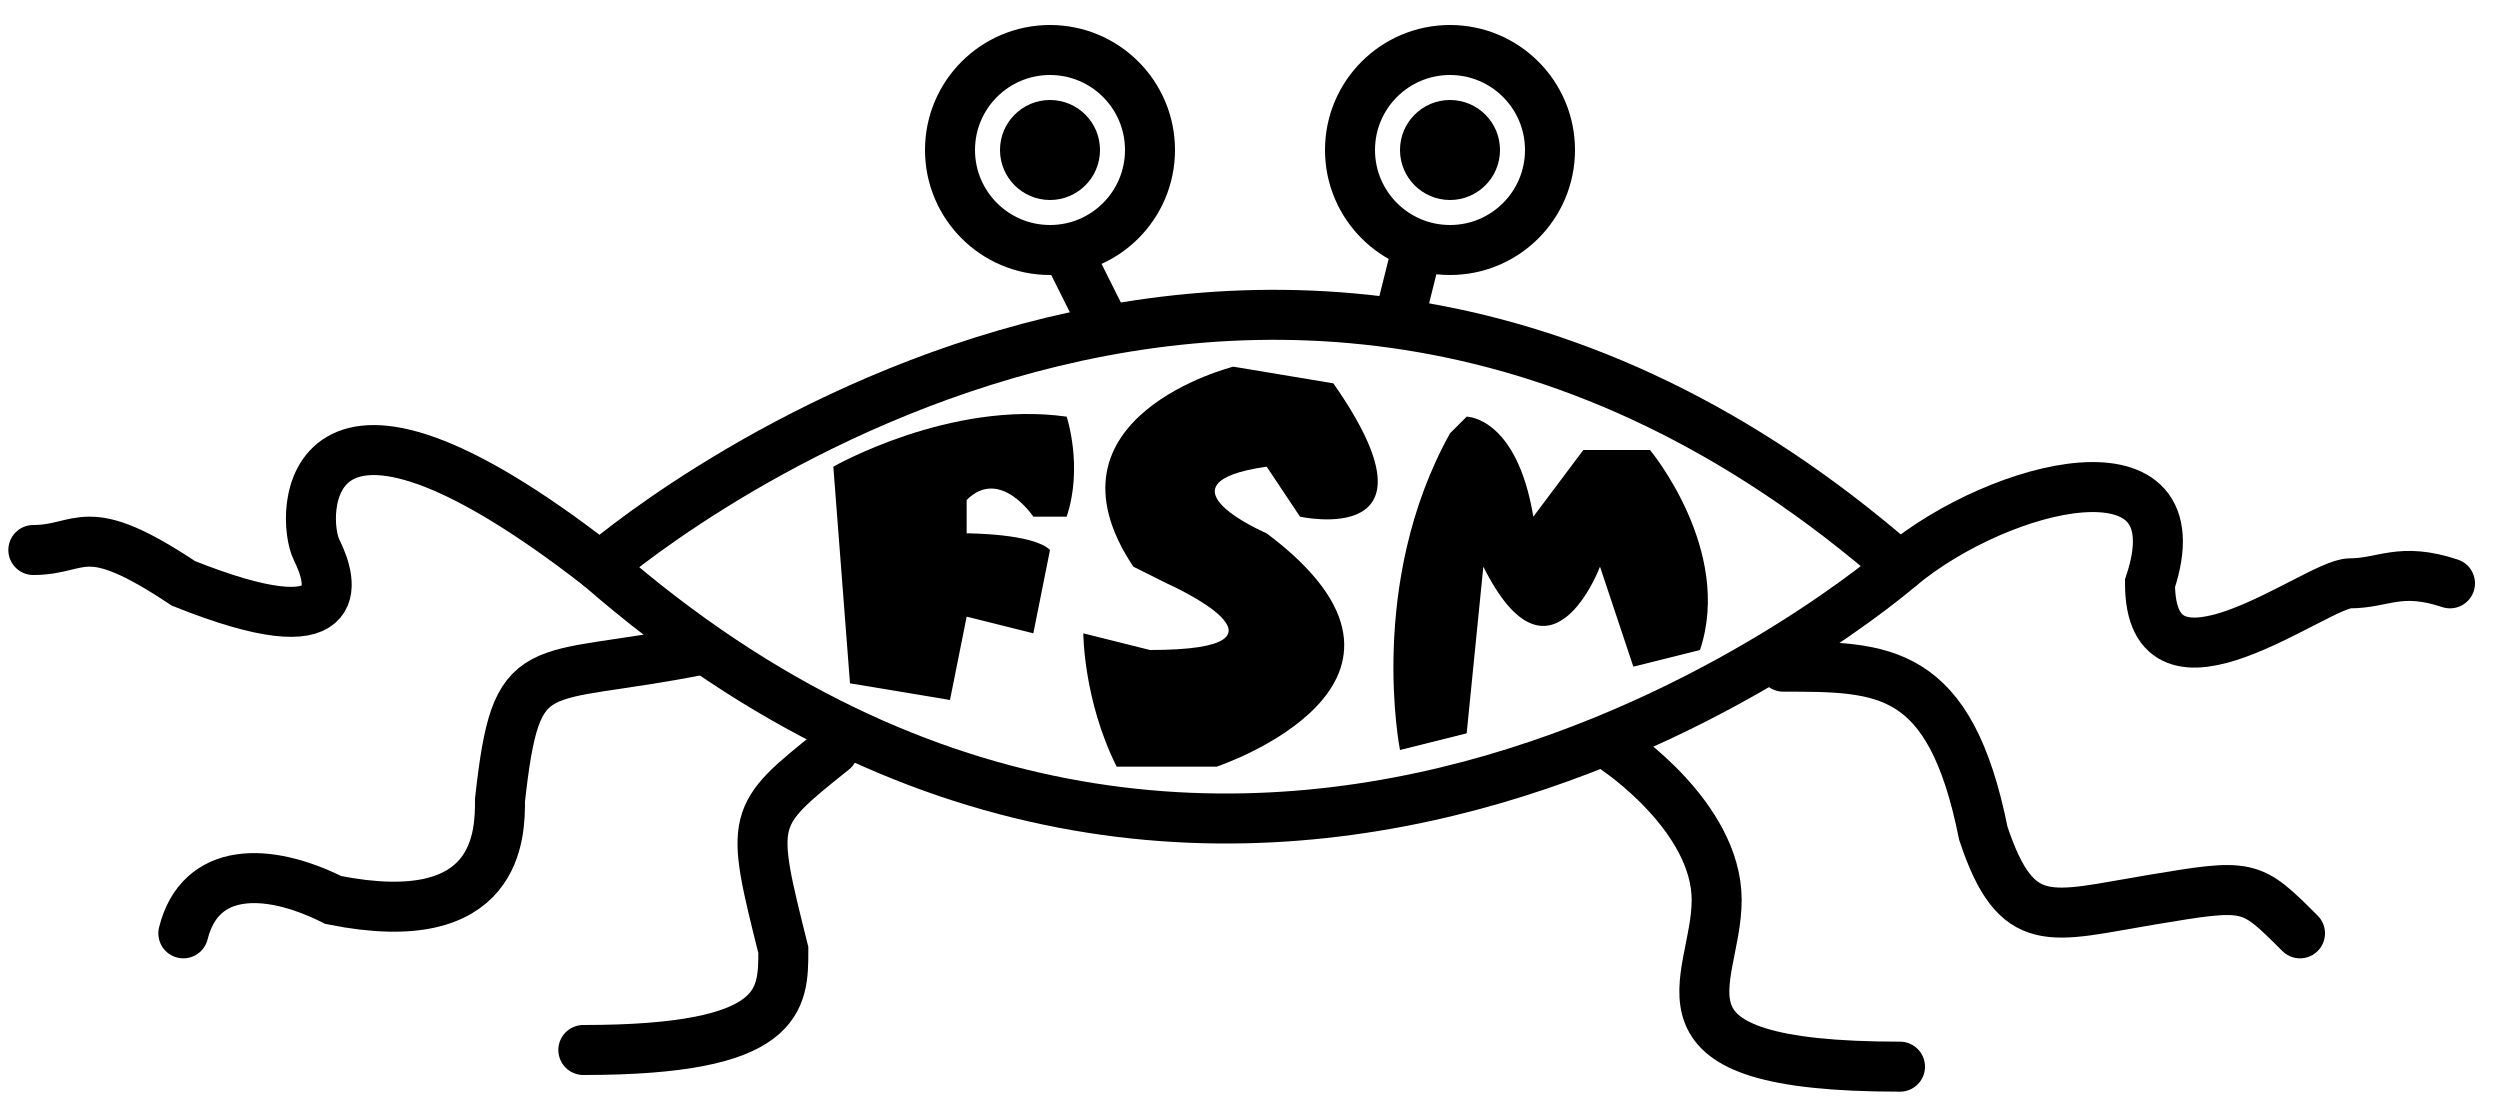
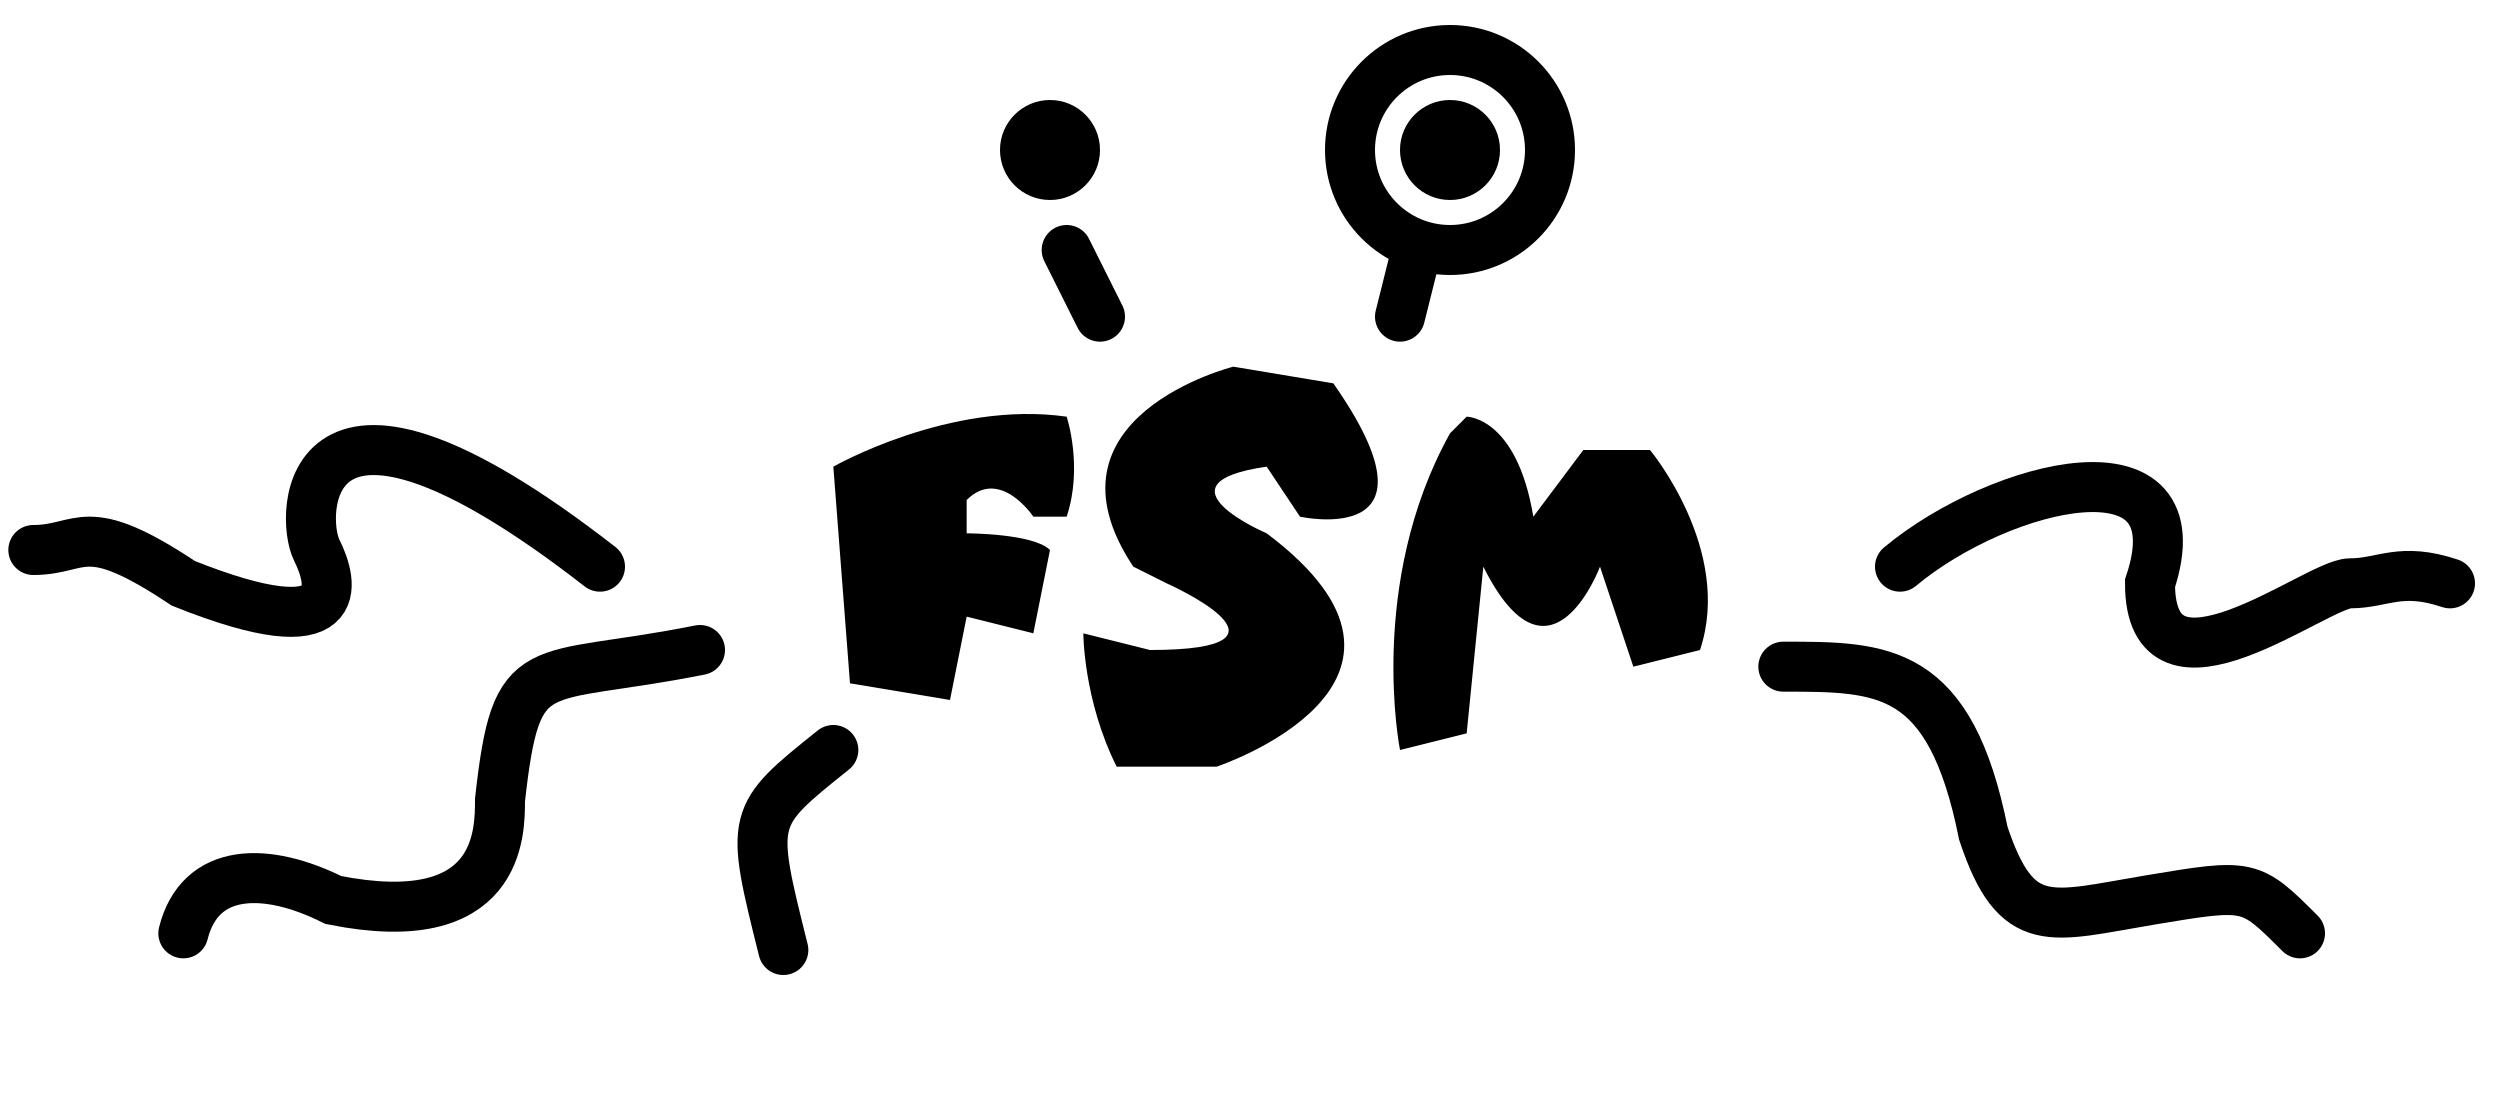
<svg xmlns="http://www.w3.org/2000/svg" viewBox="0 0 150 66">
  <circle r="3" cx="63" cy="9" />
  <circle r="3" cx="87" cy="9" />
  <path d="M50,28s7-4,14-3l0,0s1,3,0,6l-2,0s-2-3-4-1l0,2s4,0,5,1l-1,5l-4-1l-1,5l-6-1z" />
  <path d="M65,38s0,4,2,8l6,0s15-5,3-14l0,0s-7-3,0-4l2,3s9,2,2-8l-6-1s-12,3-6,12l2,1s9,4-1,4z" />
  <path d="M84,45s-2-10,3-19l1-1s3,0,4,6l3-4l4,0s5,6,3,12l-4,1l-2-6s-3,8-7,0l-1,10z" />
  <g stroke="#000" stroke-width="3" fill="none" stroke-linecap="round">
-     <circle r="6" cx="63" cy="9" />
    <circle r="6" cx="87" cy="9" />
-     <path d="M36,34S75,00,114,34m0,0S75,68,36,34" />
    <path d="M64,15l2,4M85,15l-1,4" />
    <path d="M36,34c-18-14-18-3-17-1s2,6-8,2c-6-4-6-2-9-2" />
    <path d="M42,39c-10,2-11,0-12,9c0,2,0,8-10,6c-4-2-8-2-9,2" />
-     <path d="M50,45c-5,4-5,4-3,12c0,3,0,6-12,6" />
+     <path d="M50,45c-5,4-5,4-3,12" />
    <path d="M114,34c6-5,18-8,15,1c0,8,10,0,12,0s3-1,6,0" />
    <path d="M107,40c6,0,10,0,12,10c2,6,4,5,10,4s6-1,9,2" />
-     <path d="M97,45s6,4,6,9s-5,10,11,10" />
  </g>
</svg>